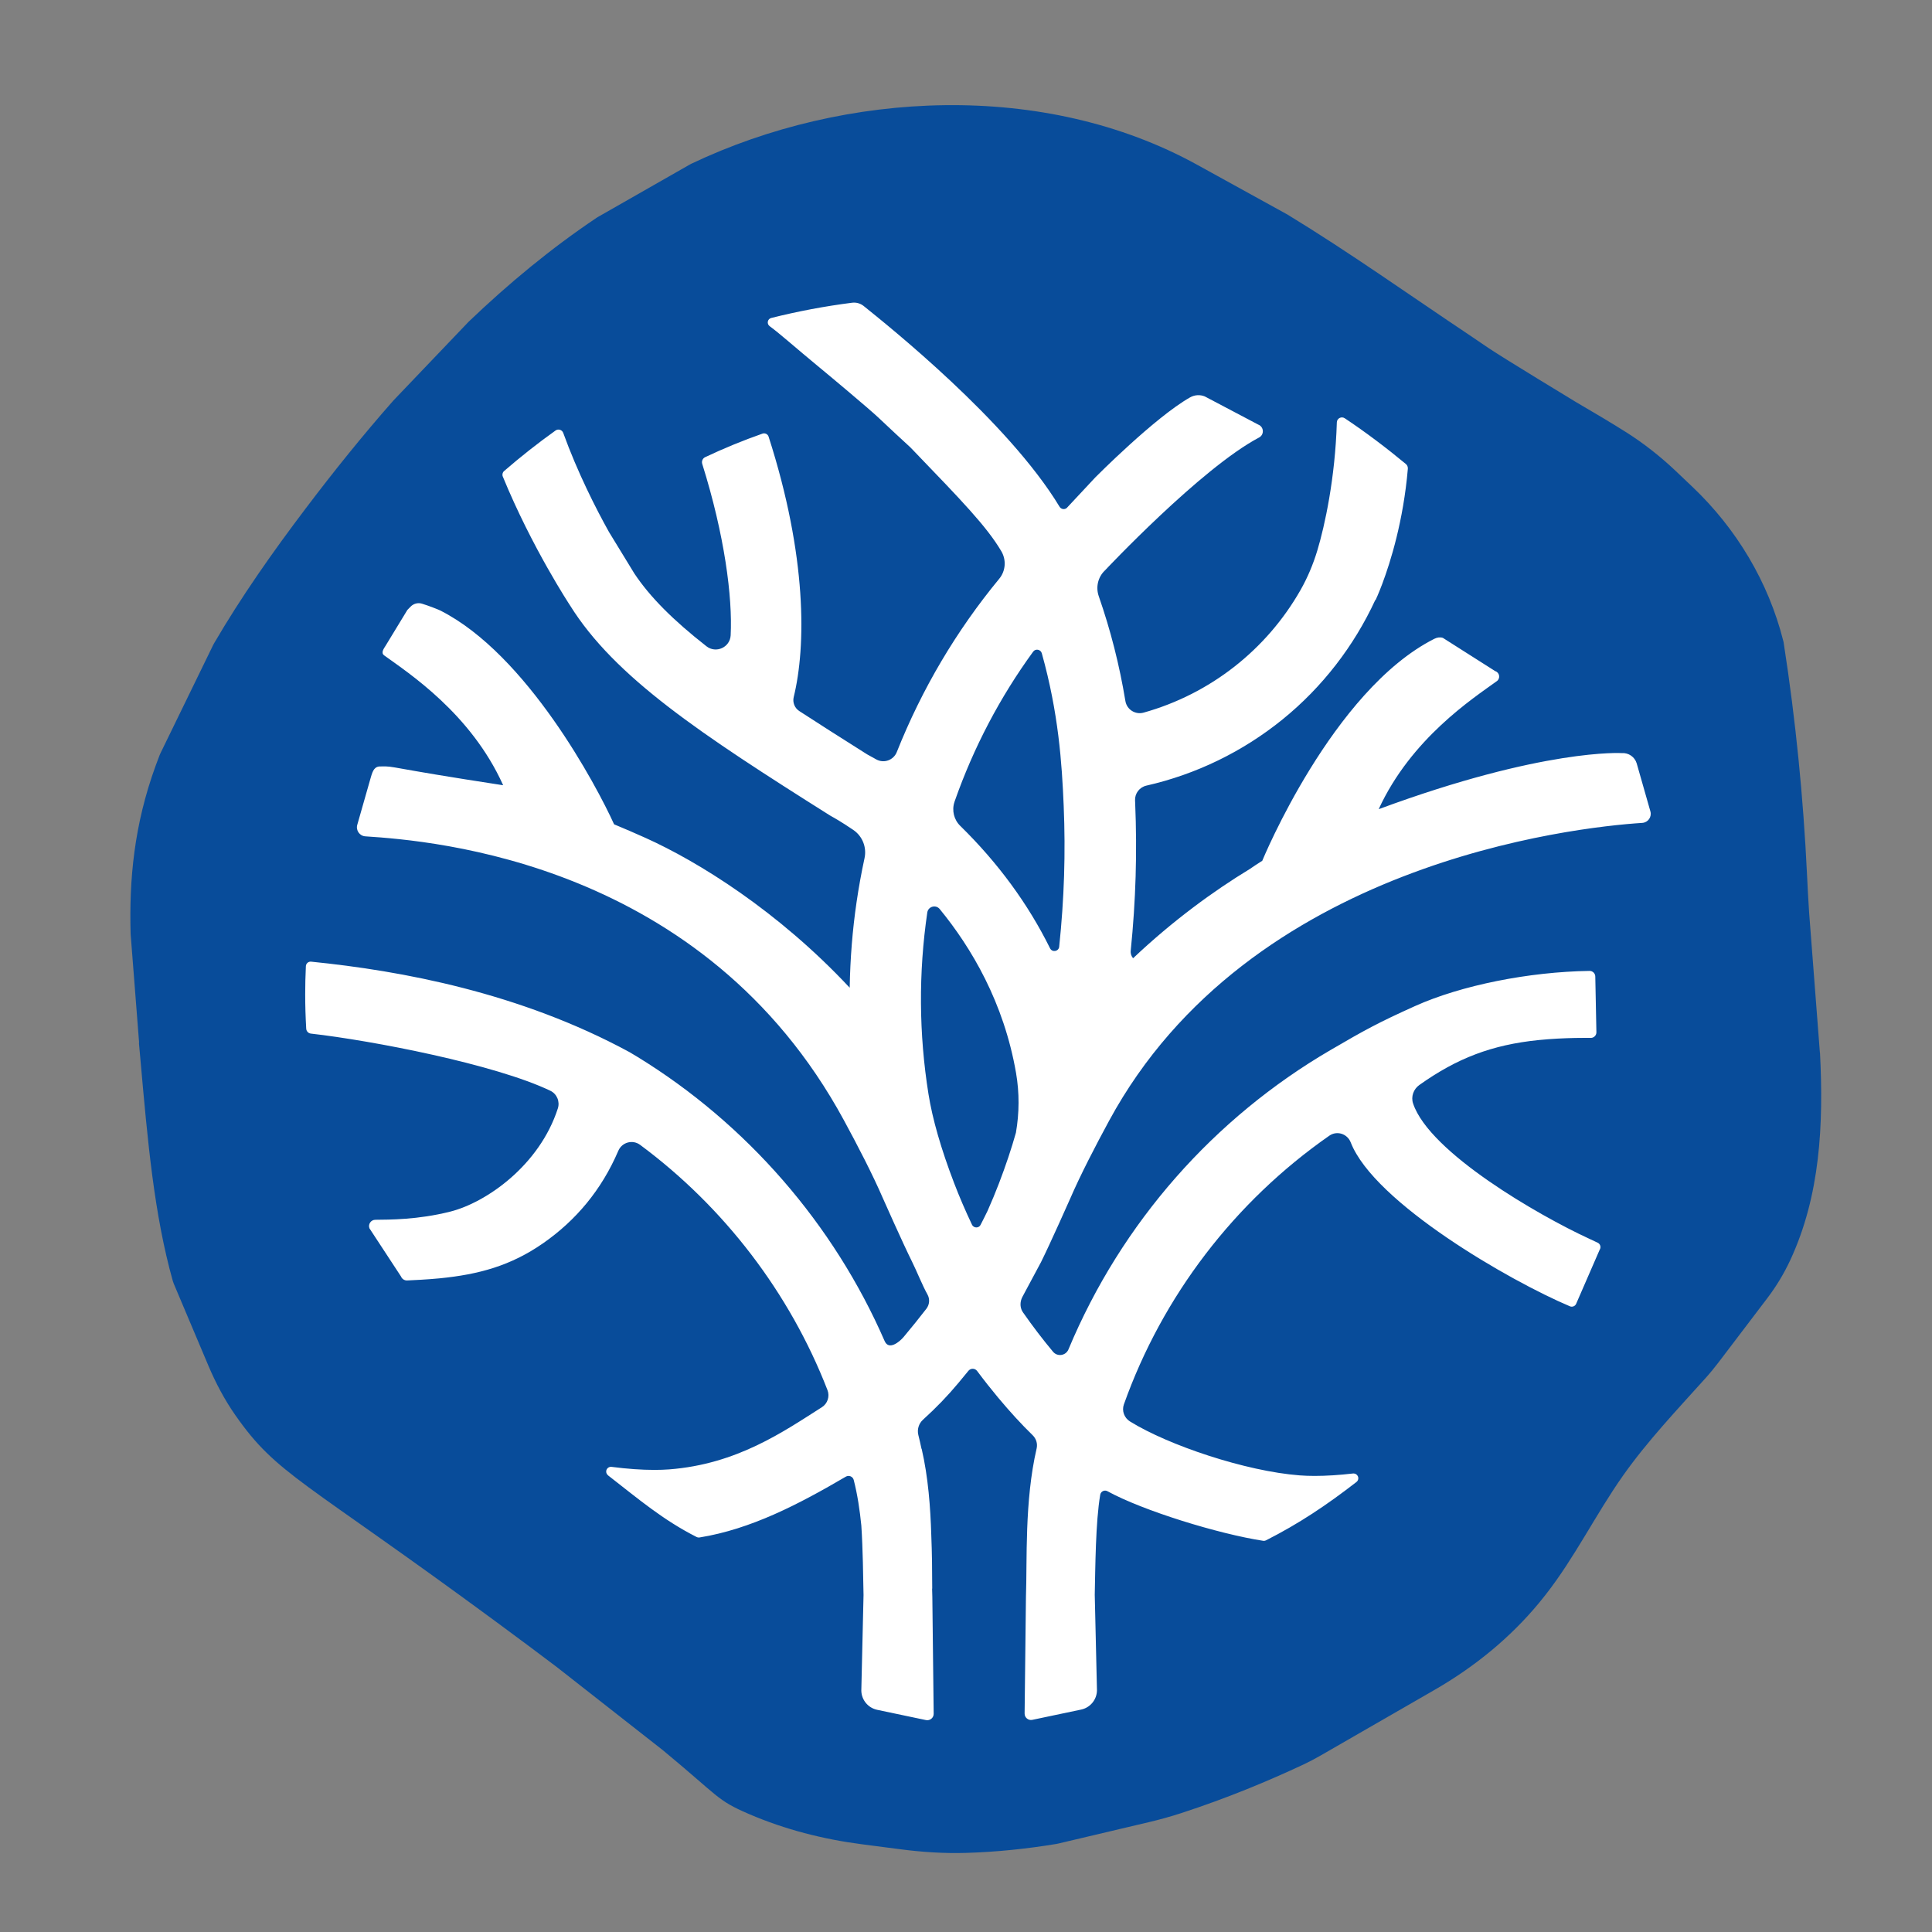
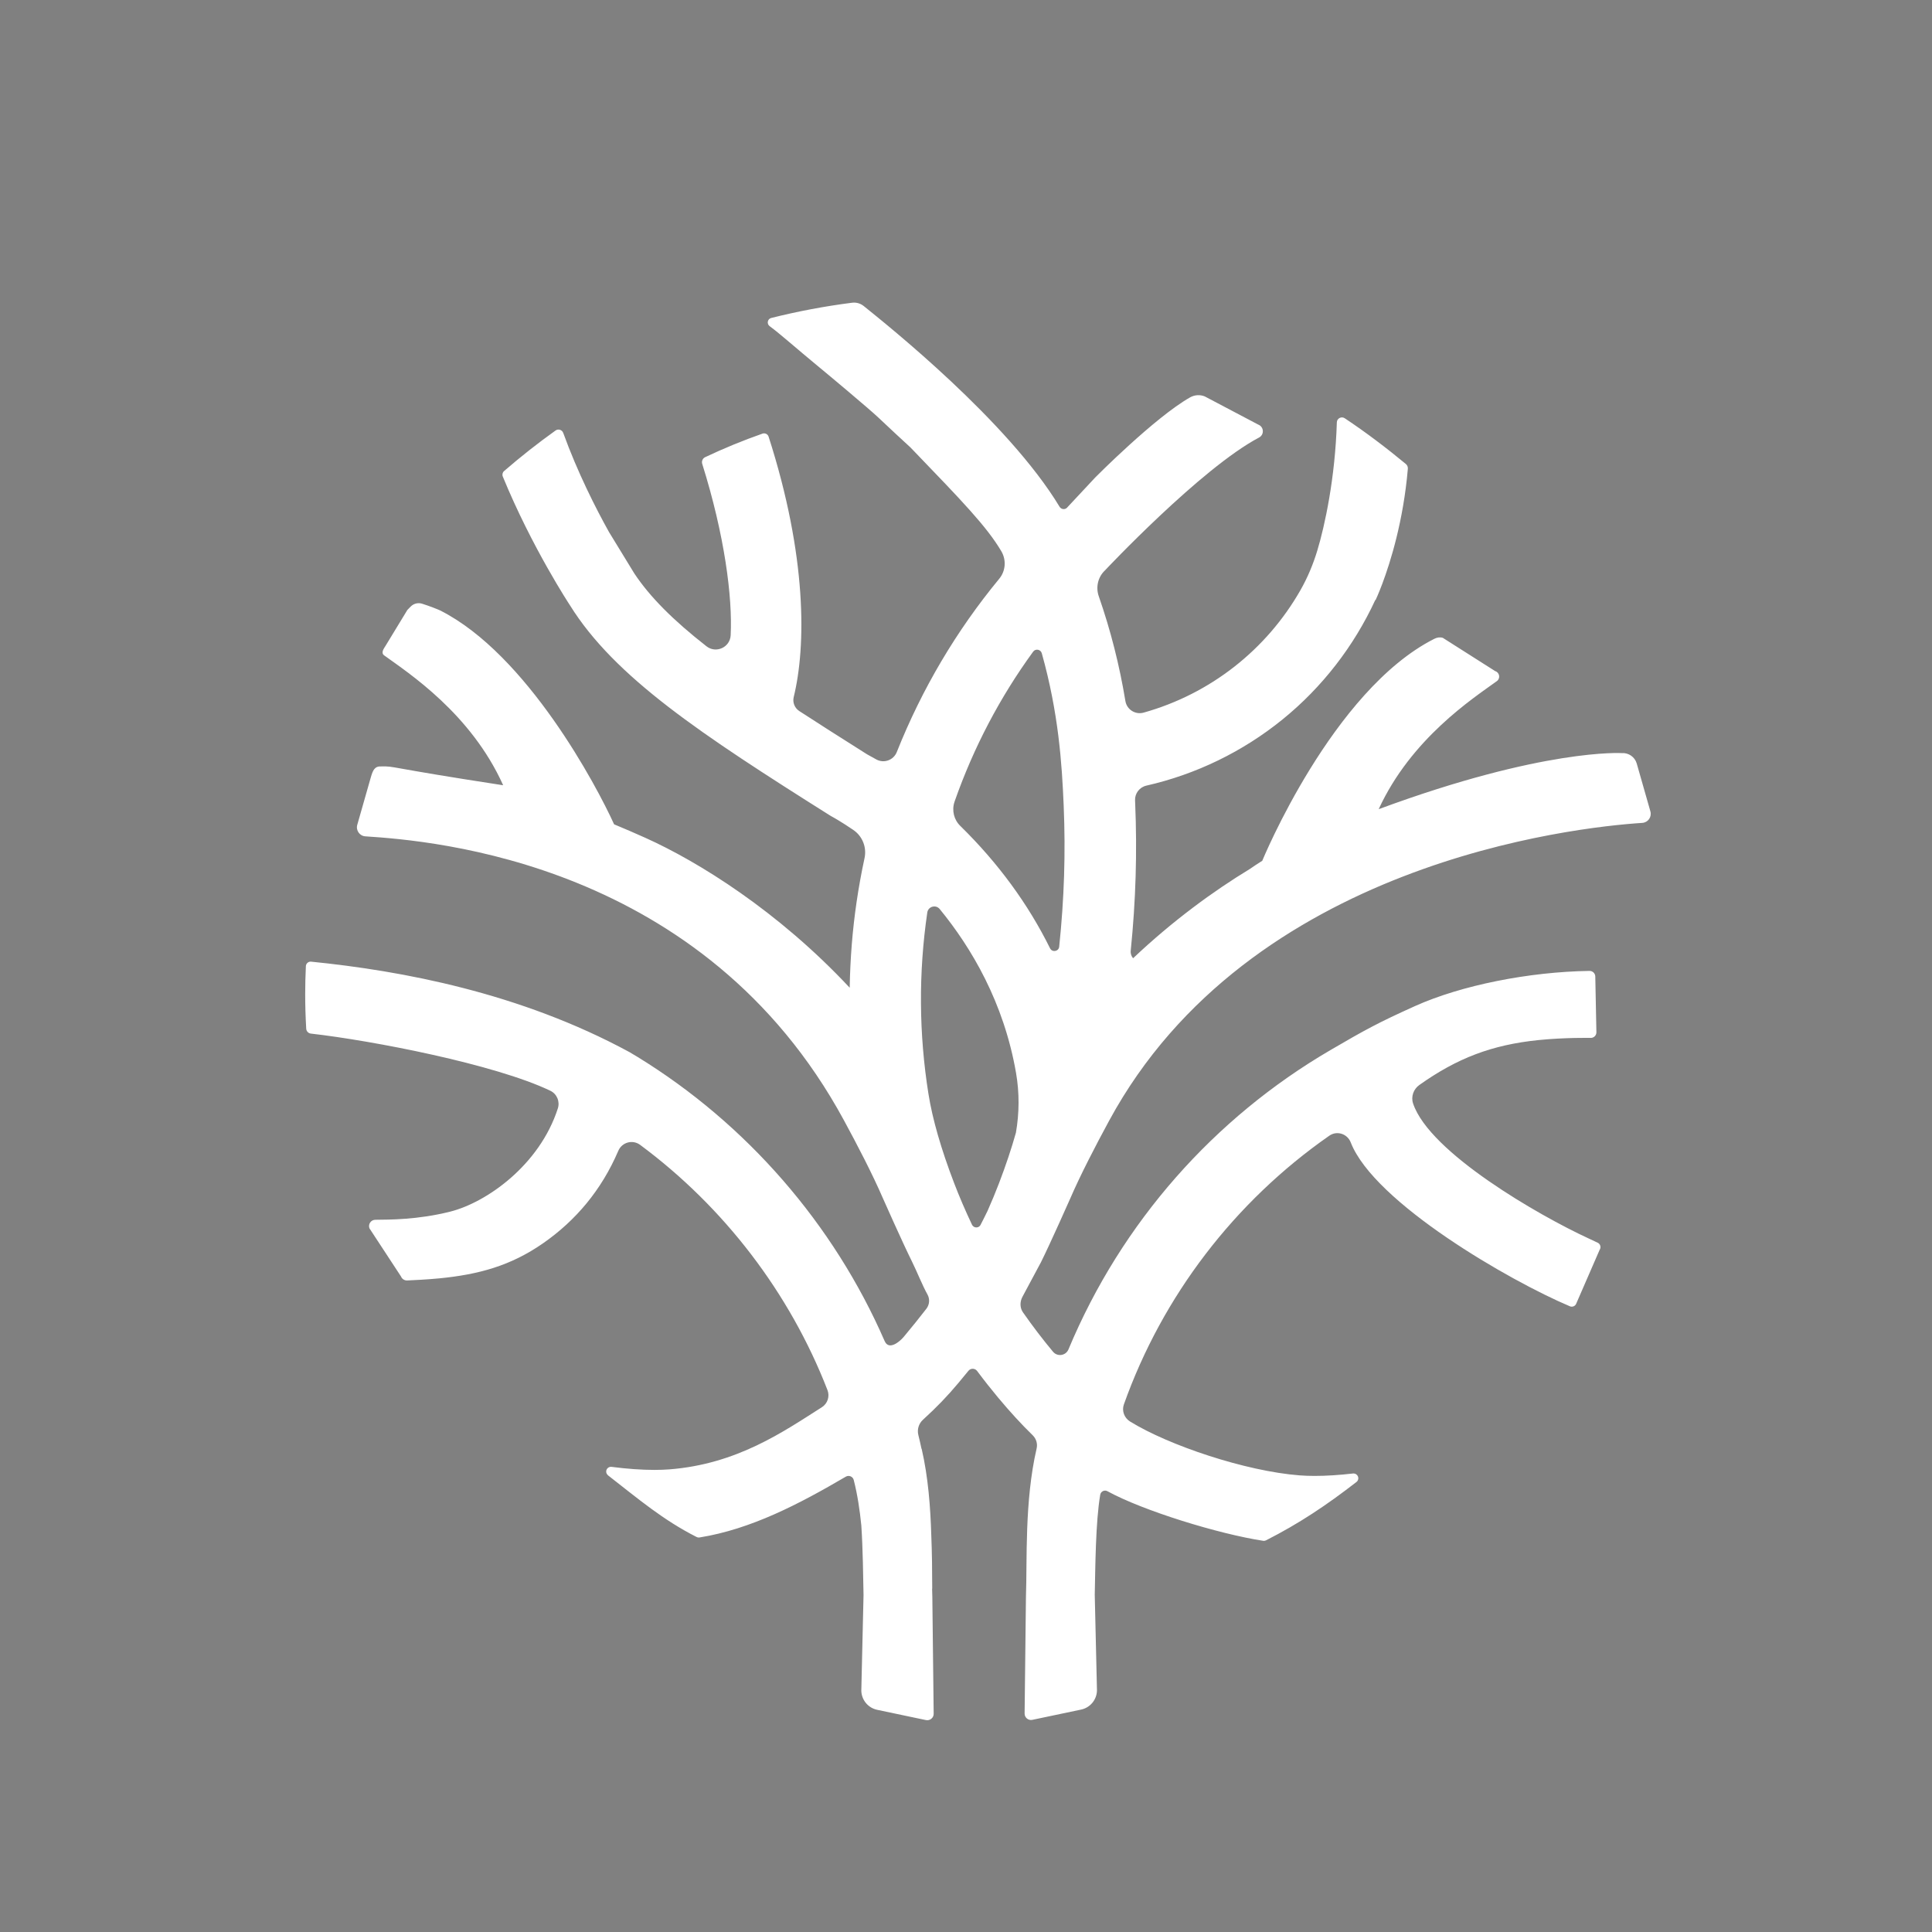
<svg xmlns="http://www.w3.org/2000/svg" id="Layer_1" viewBox="0 0 1080 1080">
  <rect x="0" y="0" width="1080" height="1080" fill="#808080" stroke="none" />
  <defs>
    <style>.cls-1{fill:#fff;}.cls-2{fill:#084c9a;}</style>
  </defs>
-   <path class="cls-2" d="m1017.33,588.44l-6.03-78.43c-.46-7-.83-14.06-1.17-21.17-2.07-43.18-6.33-86.24-12.96-128.96l-.14-.93c-.06-.24-.12-.49-.18-.73-8.32-32.96-26.19-62.74-50.85-86.14l-9.15-8.69c-8.63-8.19-18.01-15.58-28.08-21.93-9.14-5.77-18.51-11.25-27.84-16.73,0,0-40.64-24.62-48.87-30.2l-10.47-7.1c-33.9-22.64-67.42-46.5-101.94-67.52,0,0-50.42-27.8-50.43-27.8-85.38-47.07-196.54-41.56-282.69-.62-.29.14-.58.29-.86.45l-51.36,29.31c-.28.16-.55.33-.81.5-25.57,17.16-49.3,36.81-71.55,58.12l-42.02,44c-17.13,19.43-33.39,39.66-48.97,60.26-18.36,24.24-36.01,49.3-51.35,75.58-.17.28-.32.57-.46.87l-29.47,60.52c-.16.33-.31.66-.44,1-.75,1.93-1.47,3.86-2.18,5.8-12.18,33.4-14.88,63.88-14.04,94.12l4.75,60.94s-.08-.02-.11-.02c.28,2.94.54,5.88.8,8.85,4.12,46.57,7.7,87.07,18.15,124.32.14.51.32,1.01.53,1.5l19.33,45.76c4.1,9.71,9.05,19.06,15.08,27.71.04.05.07.1.11.15,23.35,33.38,37.26,35.48,146.45,115.94,12.33,9.08,23.33,17.3,33.17,24.74l59.15,46.37c31.72,26.2,30.04,27.93,48.05,35.68.15.06.29.13.44.19,19.99,8.57,41.19,13.98,62.76,16.79l21.73,2.82c12.2,1.59,24.5,2.38,36.8,2.01,17.08-.51,33.91-2.29,50.27-4.99.29-.05.58-.11.87-.17l51.13-12.08c5.98-1.41,11.92-3.07,17.77-4.97,25.94-8.44,49.19-18.18,68.43-27.21,3.28-1.54,6.48-3.23,9.61-5.04,11.93-6.88,43.85-25.26,63.85-36.78,22.07-12.72,42.02-28.93,58.25-48.57,1.23-1.49,2.46-3.01,3.67-4.57,16.31-20.85,27.97-44.89,43.23-66.53,13.65-19.34,30.15-36.72,46.06-54.42,2.64-2.94,5.15-6,7.54-9.15l27.08-35.65c5.01-6.59,9.29-13.7,12.79-21.2,16.77-36.09,18.68-75.77,16.63-116Z" />
  <path class="cls-1" d="m581.88,705.64c5.34-10.72,16.34-35.56,16.34-35.56,5.79-13.39,14.07-29.35,21.81-43.63,78.24-144.28,260.09-164,298.02-166.45,3.22-.21,5.41-3.33,4.53-6.44l-7.65-26.81c-1.08-3.63-4.54-6.02-8.32-5.76,0,0-43.51-2.8-135.79,31.3-.05.02-.09-.03-.07-.08,18.16-39.4,52.53-61.71,66-71.46,2.1-1.52,1.57-4.79-.91-5.58l-29.29-18.61h-.01c-1.59-.51-3.26-.21-4.75.54-57.04,28.83-96.06,123.81-96.18,124.08h0c-2.34,1.46-4.66,3-6.97,4.6-20.18,12.25-42.97,28.82-65.19,49.84-.02.02-.06.02-.08,0-.92-1.07-1.46-2.52-1.29-4.19,2.85-28.11,3.63-54.87,2.48-82.64l-.06-1.38c-.16-3.93,2.52-7.38,6.36-8.25,27.73-6.29,53.88-18.98,76.11-37.01,22.21-18.01,39.91-40.97,51.83-66.77l.15.07s1.56-3.27,3.78-9.16c0,0,0-.02,0-.02,0,0,0,0,0,0,4.52-12.03,11.78-35.08,14.26-64.22.09-1.03-.33-2.03-1.12-2.69-10.7-8.86-22.53-17.85-34.15-25.55-1.86-1.23-4.36.06-4.42,2.29-.93,31.08-6.73,57.82-10.93,71.7-2.32,7.68-5.43,15.1-9.4,22.08-18.96,33.27-50.34,58.03-87.67,68.48-4.66,1.3-9.41-1.71-10.2-6.48-3.31-20.06-8.22-39.4-14.89-58.6-1.76-5.08-.45-10.74,3.47-14.42,0,0,53.68-57.15,86.14-74.28,3.01-1.59,2.75-5.98-.42-7.21l-29.95-15.78c-2.68-1.08-5.69-.87-8.21.56-19.71,11.17-52.93,44.69-52.93,44.69l-16,17.13c-1.27,1.07-3.16.71-4.02-.71-28.98-47.97-96.59-101.8-109.45-112.17-1.83-1.48-4.19-2.16-6.53-1.86-15.36,1.96-30.44,4.82-45.19,8.52-2.12.53-2.63,3.3-.87,4.59,5.84,4.29,15.22,12.67,26.98,22.35,5.89,4.84,28.09,23.4,33.65,28.61,6.38,5.98,13.43,12.64,17.97,16.73h0s1.78,1.84,1.78,1.84c27.21,28.26,40.92,42.44,49.09,56.23,2.9,4.9,2.47,11.06-1.15,15.44-24.01,29.11-43.22,61.6-57.26,96.86-1.81,4.55-7.18,6.49-11.47,4.12l-5.13-2.84h0c-15.99-10.08-27.77-17.6-37.9-24.19-2.6-1.69-3.86-4.82-3.12-7.83,6.92-28.23,7.49-78.65-14.04-145.56-.22-.68-.71-1.25-1.35-1.57-.37-.18-.78-.28-1.19-.28-.3,0-.6.05-.88.15-10.91,3.83-21.7,8.26-32.08,13.18-1.39.66-2.06,2.27-1.6,3.74,12.52,39.91,16.97,74.45,15.89,95.83-.34,6.74-8.19,10.3-13.51,6.14-18.72-14.65-31.61-27.59-40.35-40.73l-14.15-23.15c-7.24-12.95-17.61-33.37-25.58-55.39-.64-1.76-2.77-2.45-4.3-1.36-9.95,7.11-19.55,14.68-28.77,22.67-.87.75-1.16,2-.72,3.06,16.29,39.76,37.52,71.93,37.52,71.93h0c25.04,40.29,73.32,72.12,145.36,117.52l1.1.64c.72.39,5.21,2.86,11.98,7.48,5.1,3.48,7.56,9.71,6.26,15.75-1.77,8.19-3.26,16.41-4.45,24.55-2.3,15.66-3.57,31.66-3.84,47.77,0,.05-.06.07-.09.03-39.98-42.78-84.6-70.41-114.02-83.65-5.96-2.68-11.82-5.21-17.59-7.6-.01,0-.02-.01-.02-.02-9.65-21.36-48.69-95.01-97.14-119.5-1-.51-6.34-2.63-10.24-3.82-2.25-.69-4.68-.06-6.33,1.62-.95.97-1.83,1.87-1.84,1.88,0,0-12.06,19.83-12.07,19.84-.93,1.55-2.99,4.05-.89,5.57,13.59,9.83,48.43,32.45,66.46,72.49.02.04-.02.09-.07.08-66.15-10.15-60.05-10.66-67.96-10.5-3.78-.25-4.75,2.2-5.83,5.83l-7.65,26.81c-.88,3.1,1.31,6.23,4.53,6.44,37.95,2.46,189.27,14.43,267.51,158.71,7.75,14.28,16.02,30.24,21.81,43.63,0,0,11,24.84,16.34,35.56,2.55,5.12,5.78,13.26,8.56,18.21,1.42,2.53,1.16,5.68-.62,7.98-3.87,5.01-8.09,10.25-12.79,15.87-2.18,2.51-8.15,7.64-10.54,2.17-28.46-65.35-77.14-121.41-138.14-158.83l-4.5-2.69c-61.29-33.24-127.41-45.48-177.96-50.56-.09,0-.18-.01-.27-.01-.64,0-1.26.23-1.74.65-.55.48-.89,1.16-.92,1.89-.25,5.39-.38,10.68-.38,15.7,0,6.17.19,12.63.57,19.22.08,1.43,1.18,2.6,2.61,2.76,34.17,3.87,102.97,17.13,133.87,31.96,3.68,1.77,5.43,6.01,4.18,9.89-10.28,31.83-39.97,52.6-60.19,57.68-18.25,4.58-33.88,4.46-41.86,4.55-2.47.03-4.14,2.51-3.24,4.81l17.62,26.88c.55,1.4,1.93,2.29,3.43,2.23,3.29-.15,10.97-.49,18.04-1.18,21.95-2.15,39.89-7.03,58-19.64,18.27-12.72,32.63-29.77,42-51.65,2.06-4.81,8-6.44,12.2-3.33,46.96,34.8,83.67,82.81,104.73,137.08,1.37,3.53.07,7.55-3.13,9.58-21.34,13.55-47.34,31.83-85.36,34.75-2.55.19-5.32.29-8.25.29-7.15,0-15.21-.57-23.96-1.7-.11-.01-.23-.02-.34-.02-1.3,0-2.48.96-2.65,2.37-.12.96.38,1.91,1.15,2.5,16.74,13,30.53,24.81,49.39,34.36.38.19.79.29,1.2.29.14,0,.28-.01.42-.03,28.79-4.63,55.52-18.6,81.79-33.99,1.71-1,3.91-.1,4.41,1.82,2.09,8.07,3.42,17.07,4.26,25.52.88,13.34,1.01,28.38,1.23,38.82l-1.24,53.48c.11,5.19,3.78,9.62,8.86,10.69l27.28,5.74c2.26.47,4.37-1.28,4.31-3.58l-.75-65.23c-.05-1.49-.1-3.06-.13-4.69h.07c-.01-9.91-.12-19.93-.53-29.92-.47-15.41-1.7-32.36-5.38-48.24l-.08.06c-.54-2.59-1.12-5.18-1.77-7.74-.78-3.11.21-6.39,2.58-8.55,7.56-6.86,13.73-13.28,19.77-20.51,1.91-2.28,3.79-4.57,5.64-6.84,1.28-1.57,3.67-1.51,4.88.11,3.97,5.32,7.86,10.24,11.76,14.91,6.73,8.05,12.96,14.84,19.29,21.01,1.97,1.92,2.82,4.71,2.2,7.39-6.85,29.5-5.23,62.67-5.97,82.88l-.75,65.23c-.05,2.3,2.05,4.06,4.31,3.58l27.28-5.74c5.08-1.07,8.75-5.5,8.86-10.69l-1.24-53.48c.33-15.37.46-40.71,3.06-55.92.32-1.87,2.38-2.89,4.05-1.97,19.86,10.89,62.07,23.88,87.02,27.71.13.02.27.03.4.03.42,0,.83-.1,1.21-.29,18.63-9.45,33.95-19.75,50.55-32.61.95-.73,1.29-2.01.84-3.11-.41-1.01-1.39-1.66-2.47-1.66-.1,0-.2,0-.31.02-7.78.9-14.98,1.35-21.41,1.35-2.98,0-5.8-.1-8.39-.3-30.21-2.32-73.3-16.79-94.85-30.14-3.21-1.99-4.68-5.94-3.42-9.51,21.56-60.62,61.88-113.31,114.84-150.23,4.27-2.98,10.09-1.1,11.98,3.76,13.12,33.7,89.02,77.48,122.54,91.61.34.14.69.21,1.03.21.97,0,1.89-.53,2.36-1.43l13.2-30.35c.94-1.38.42-3.27-1.09-3.98l-5.4-2.54c-27.05-12.5-88.59-47.73-97.79-75.3-1.27-3.79.22-7.99,3.48-10.31,20.98-14.91,40.41-22.46,66.68-25.13,14.9-1.51,29.41-1.21,29.41-1.21,1.64-.12,2.91-1.48,2.91-3.12l-.62-31.14c0-1.77-1.44-3.21-3.21-3.19-33.83.48-71.74,8.04-97.57,19.66-20.45,9.2-28.05,13.37-47.41,24.68-64.72,37.82-116.65,96.13-146.31,167.24-1.48,3.54-6.17,4.25-8.63,1.31h0c-5.7-6.81-11.31-14.17-16.74-21.93-.16-.23-.31-.47-.45-.71-1.41-2.49-1.24-5.58.11-8.1l10.32-19.27Zm-13.97-72.46h0c-2.47,8.79-5.63,18.26-9.51,28.4-1.93,5.03-4.05,10.13-6.32,15.25-1.29,2.66-2.6,5.31-3.95,7.9-.84,1.61-2.91,1.82-4.13.73-.13-.15-.26-.31-.36-.51l.28.44c-.22-.21-.42-.45-.56-.76-3.71-7.82-7.06-15.61-10-23.28-7.28-19.01-12.11-35.77-14.34-49.8-5.37-33.67-5.59-67.81-.66-101.46.5-3.38,4.77-4.57,6.94-1.93,17.75,21.65,35.88,52.26,42.68,91.66,1.91,11.07,1.84,22.35-.07,33.35Zm24.19-103.98c-.28,2.7-3.92,3.34-5.12.9-12.27-24.8-29.05-47.7-50.09-68.33-3.62-3.46-4.92-8.69-3.35-13.44l.18-.55c10.55-29.99,25.25-58,43.82-83.5,1.34-1.84,4.22-1.28,4.83.9,9.35,33.37,11.24,61.36,12.24,85.27,1.1,26.38.3,51.82-2.51,78.74Z" />
</svg>